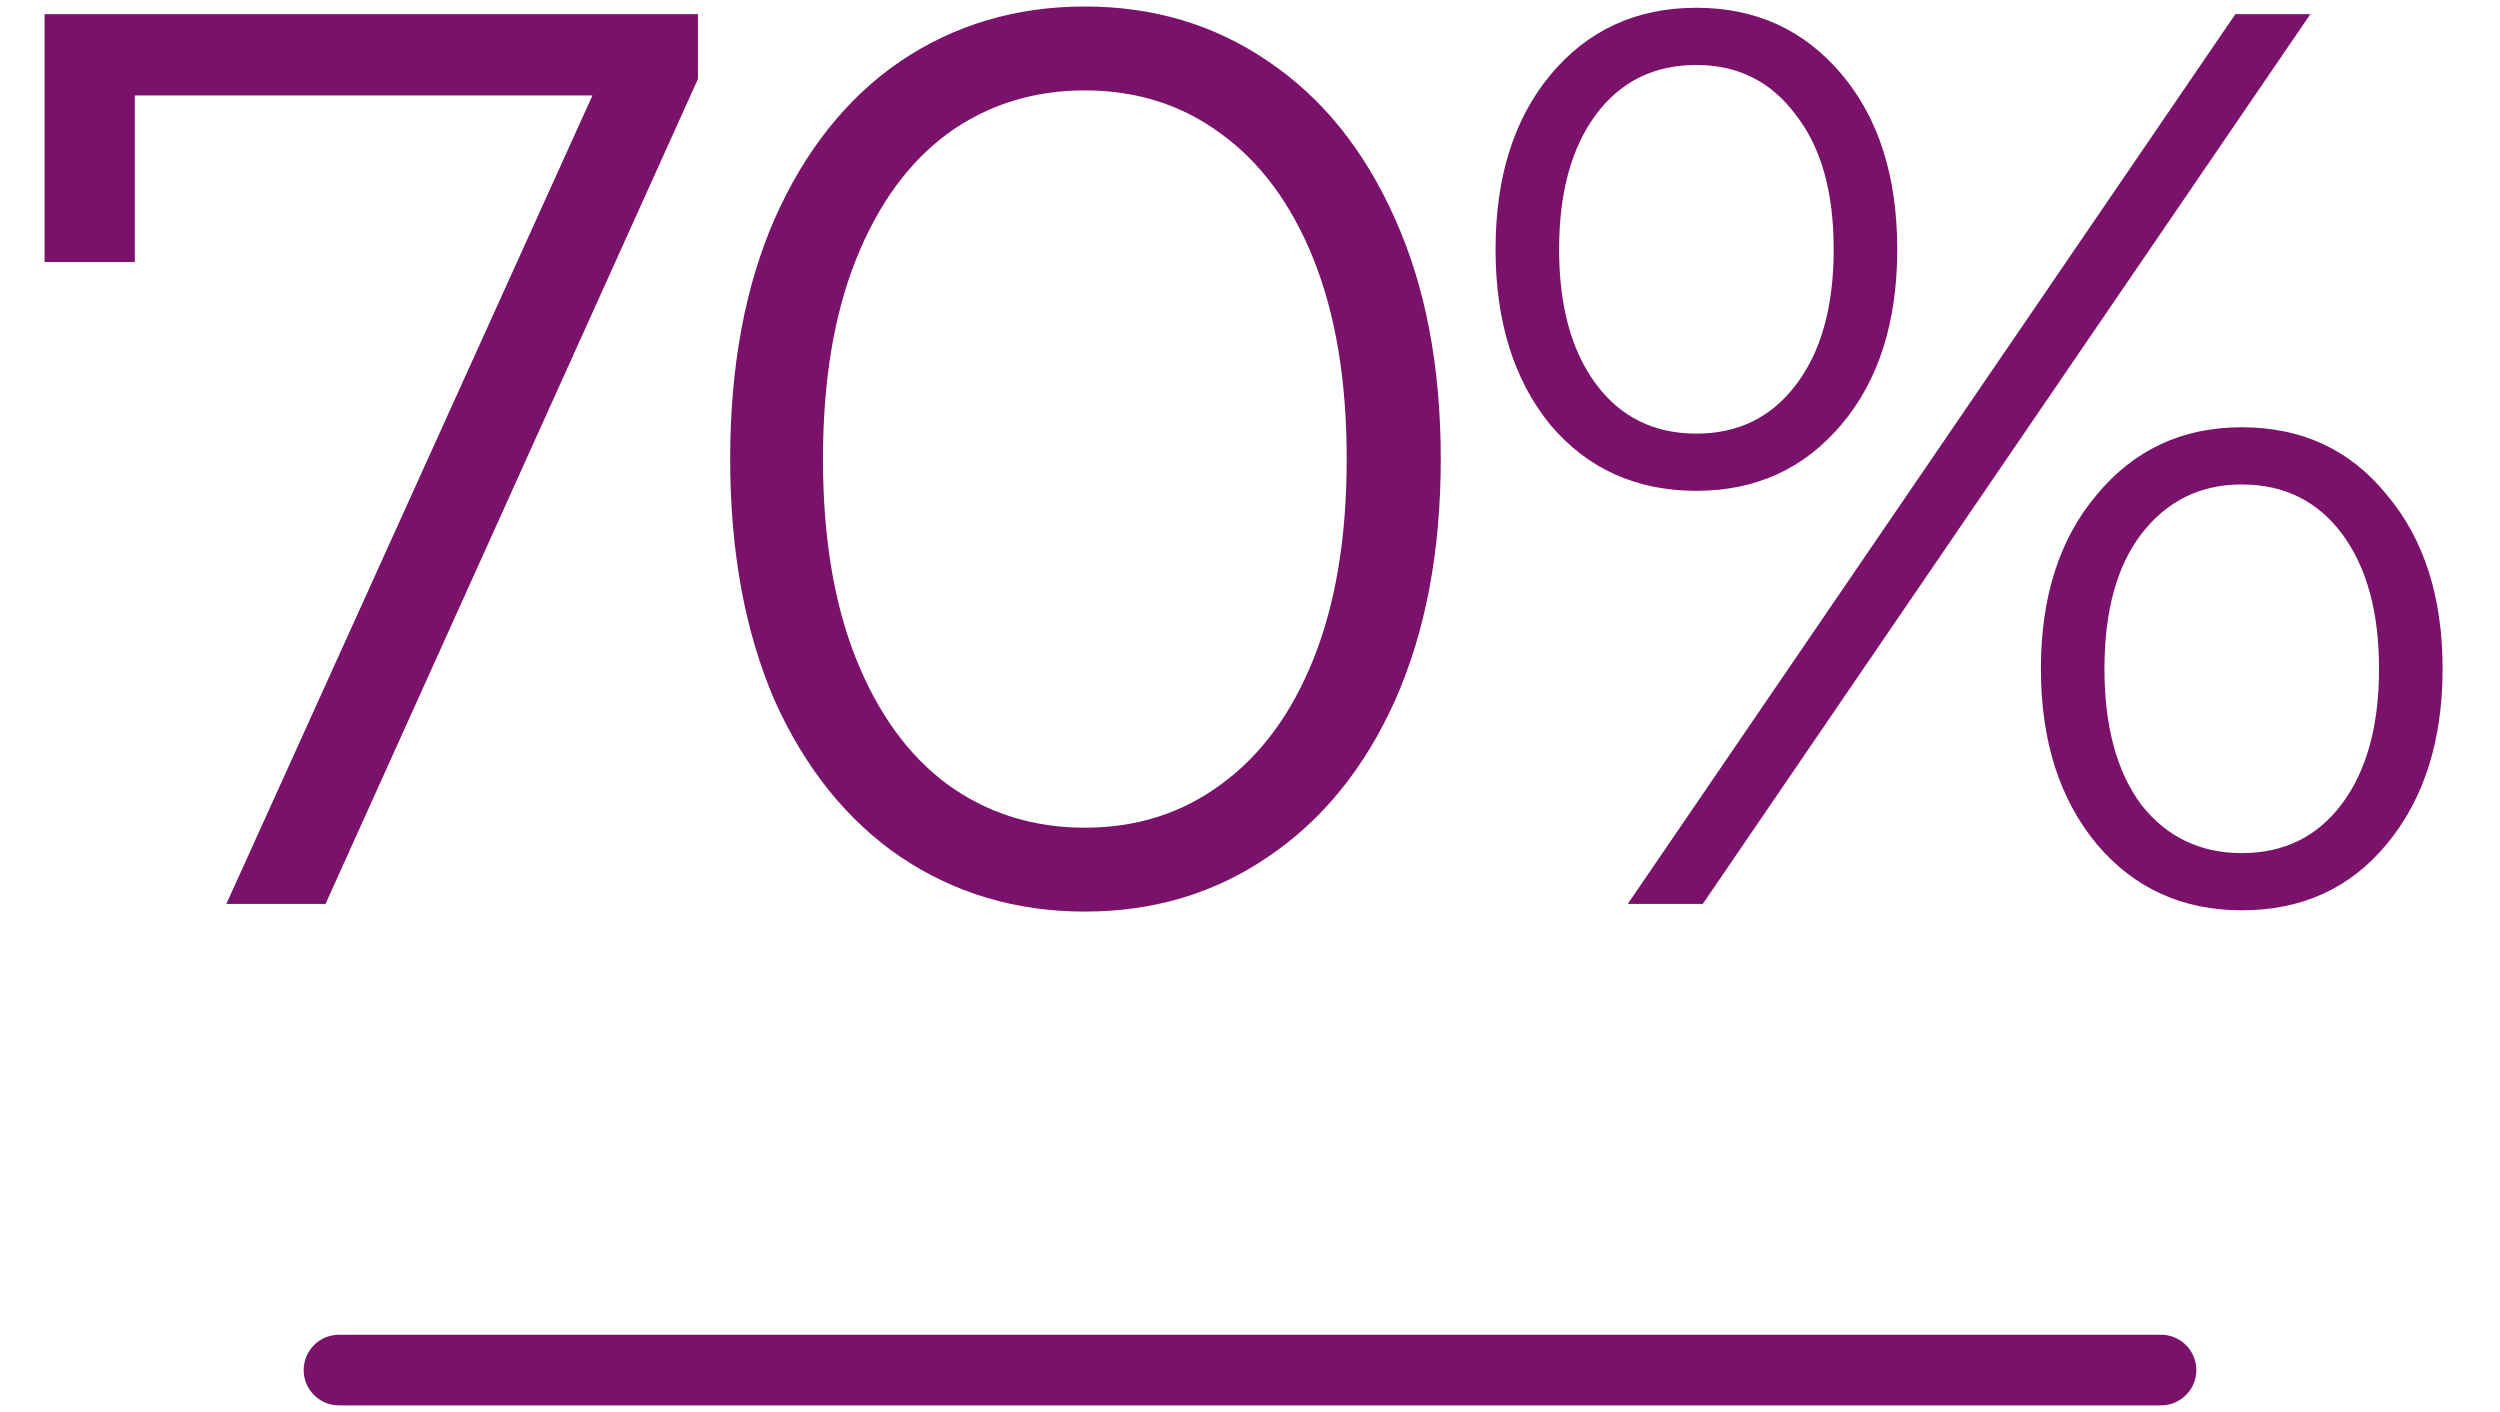
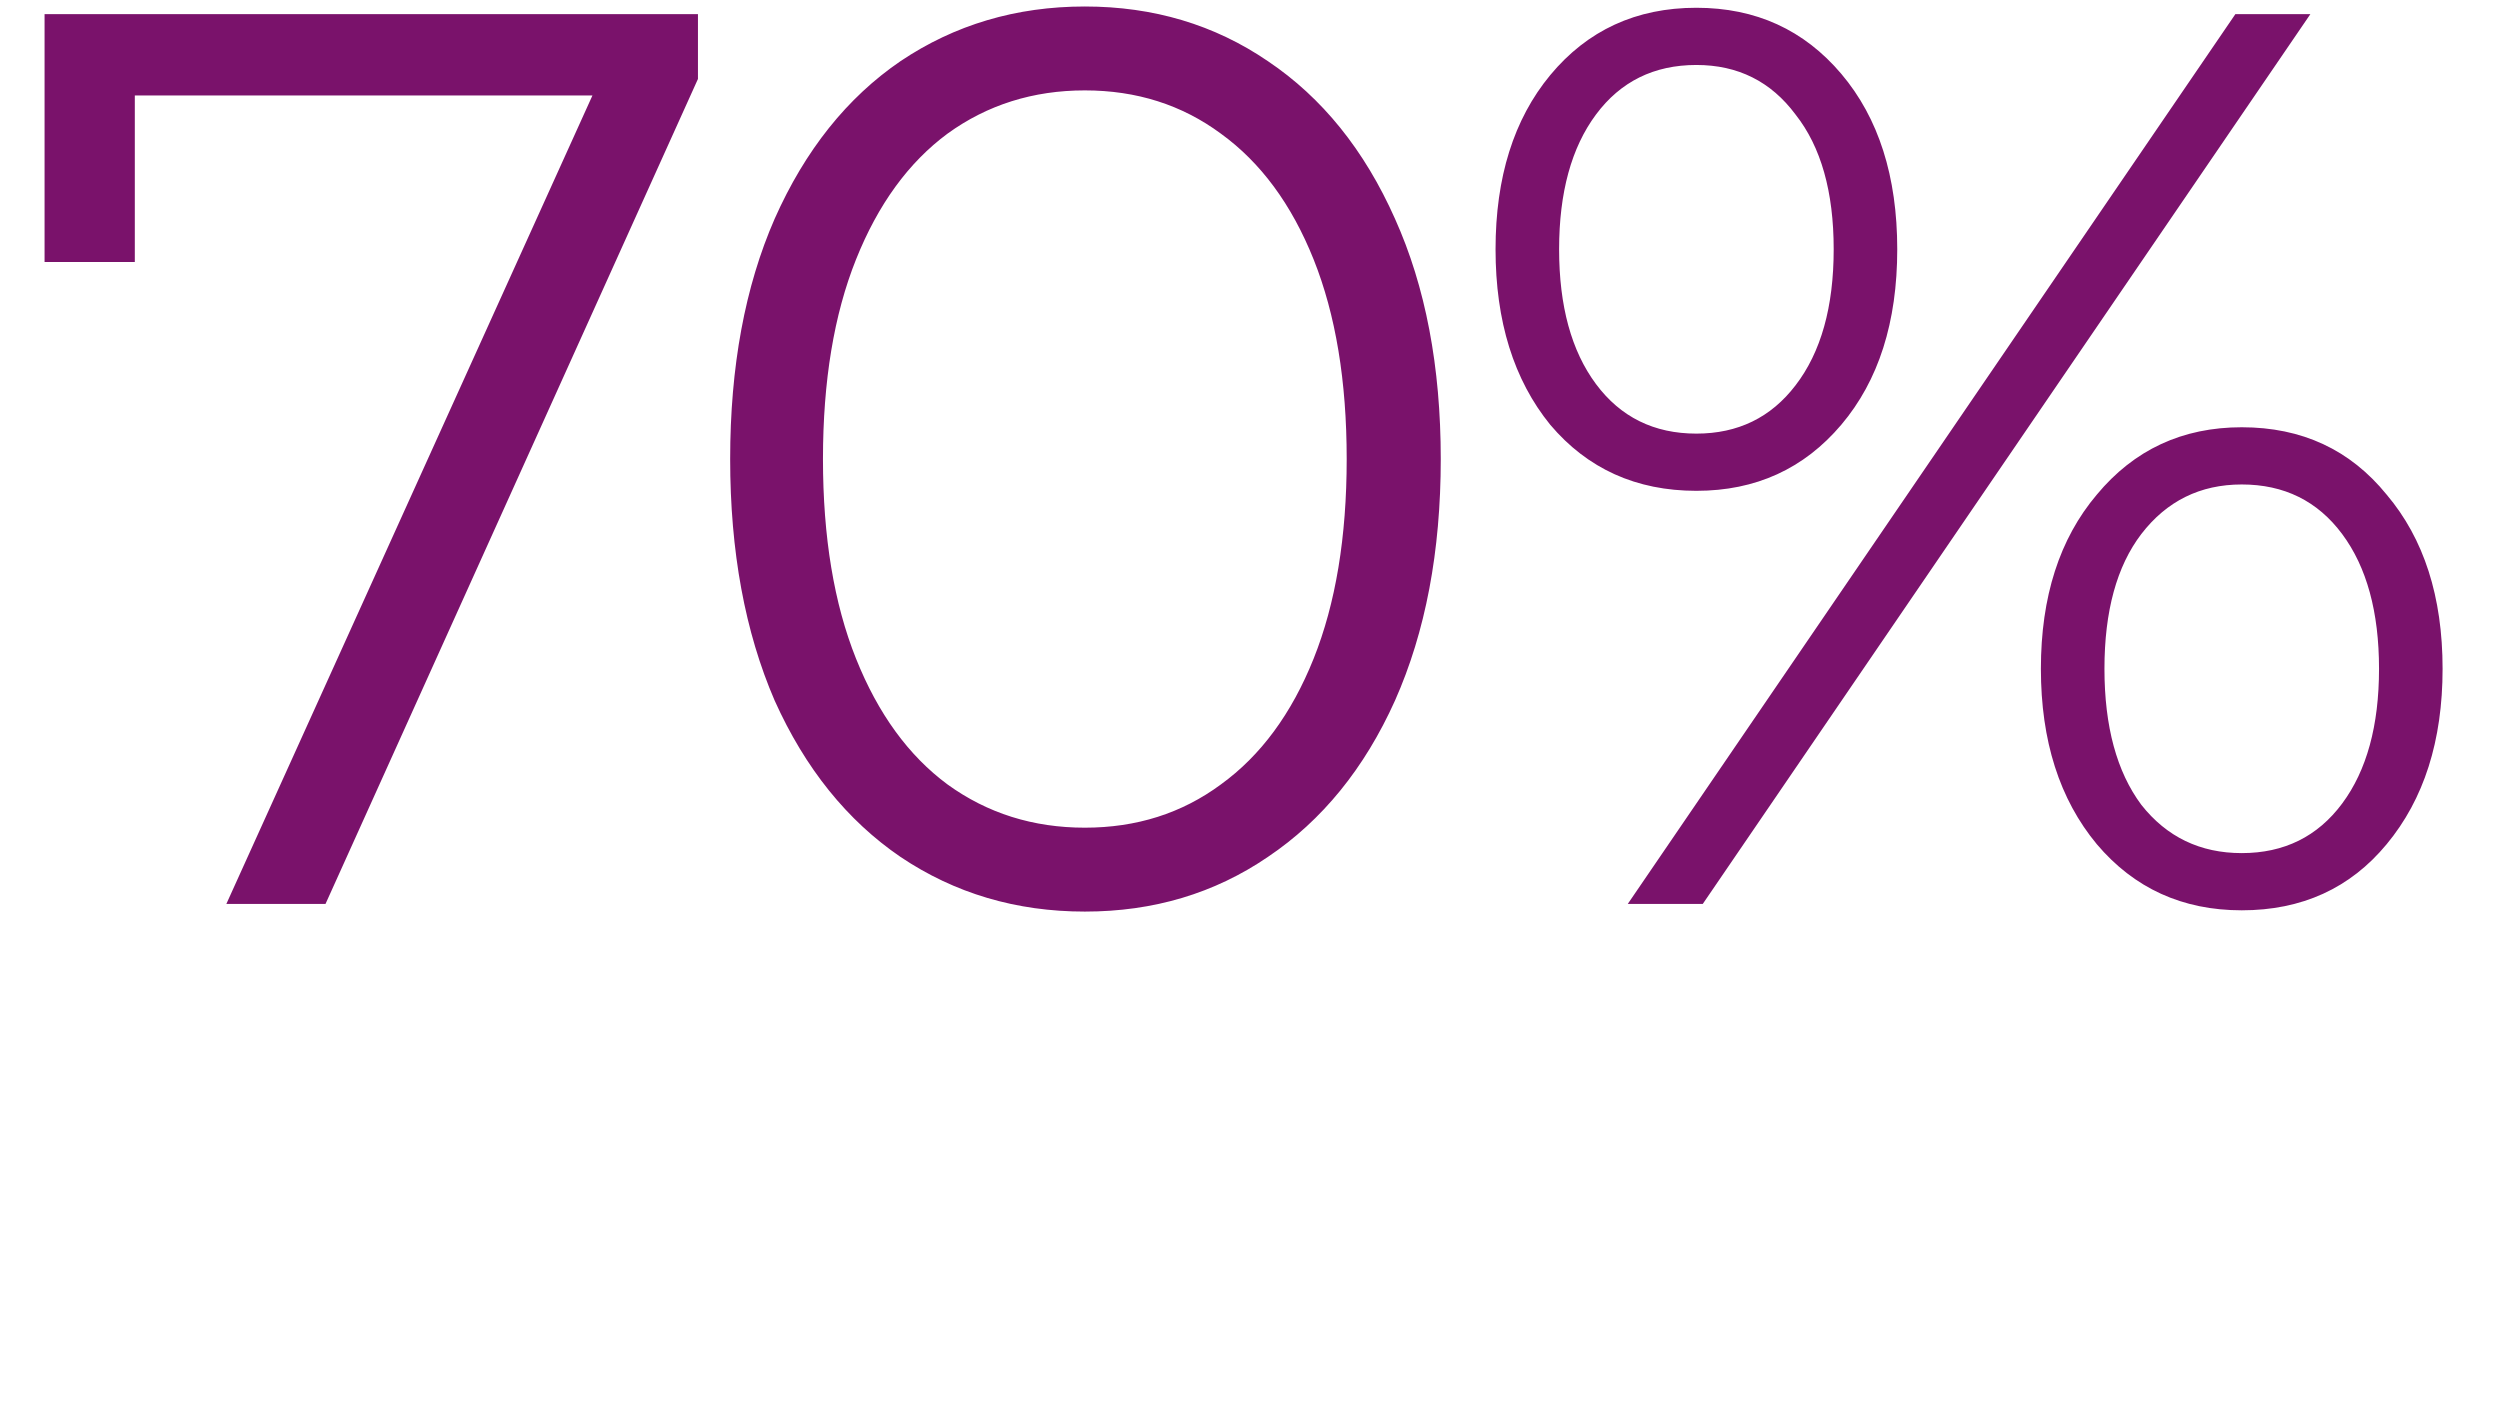
<svg xmlns="http://www.w3.org/2000/svg" width="177" height="100" viewBox="0 0 177 100" fill="none">
  <path d="M49.415 1V5.59L23.045 64H16.025L41.945 6.76H9.545V18.55H3.155V1H49.415ZM76.806 64.54C71.946 64.54 67.596 63.25 63.756 60.67C59.976 58.09 57.006 54.4 54.846 49.6C52.746 44.74 51.696 39.04 51.696 32.5C51.696 25.96 52.746 20.29 54.846 15.49C57.006 10.63 59.976 6.91 63.756 4.33C67.596 1.75 71.946 0.46 76.806 0.46C81.666 0.46 85.986 1.75 89.766 4.33C93.606 6.91 96.606 10.63 98.766 15.49C100.926 20.29 102.006 25.96 102.006 32.5C102.006 39.04 100.926 44.74 98.766 49.6C96.606 54.4 93.606 58.09 89.766 60.67C85.986 63.25 81.666 64.54 76.806 64.54ZM76.806 58.6C80.466 58.6 83.676 57.58 86.436 55.54C89.256 53.5 91.446 50.53 93.006 46.63C94.566 42.73 95.346 38.02 95.346 32.5C95.346 26.98 94.566 22.27 93.006 18.37C91.446 14.47 89.256 11.5 86.436 9.46C83.676 7.42 80.466 6.4 76.806 6.4C73.146 6.4 69.906 7.42 67.086 9.46C64.326 11.5 62.166 14.47 60.606 18.37C59.046 22.27 58.266 26.98 58.266 32.5C58.266 38.02 59.046 42.73 60.606 46.63C62.166 50.53 64.326 53.5 67.086 55.54C69.906 57.58 73.146 58.6 76.806 58.6ZM120.105 34.75C115.845 34.75 112.395 33.19 109.755 30.07C107.175 26.89 105.885 22.75 105.885 17.65C105.885 12.55 107.175 8.44 109.755 5.32C112.395 2.14 115.845 0.55 120.105 0.55C124.305 0.55 127.725 2.11 130.365 5.23C133.005 8.35 134.325 12.49 134.325 17.65C134.325 22.81 133.005 26.95 130.365 30.07C127.725 33.19 124.305 34.75 120.105 34.75ZM158.265 1H163.575L120.555 64H115.245L158.265 1ZM120.105 30.7C123.045 30.7 125.385 29.56 127.125 27.28C128.925 24.94 129.825 21.73 129.825 17.65C129.825 13.57 128.925 10.39 127.125 8.11C125.385 5.77 123.045 4.6 120.105 4.6C117.105 4.6 114.735 5.77 112.995 8.11C111.255 10.45 110.385 13.63 110.385 17.65C110.385 21.67 111.255 24.85 112.995 27.19C114.735 29.53 117.105 30.7 120.105 30.7ZM158.715 64.45C154.515 64.45 151.095 62.89 148.455 59.77C145.815 56.59 144.495 52.45 144.495 47.35C144.495 42.25 145.815 38.14 148.455 35.02C151.095 31.84 154.515 30.25 158.715 30.25C162.975 30.25 166.395 31.84 168.975 35.02C171.615 38.14 172.935 42.25 172.935 47.35C172.935 52.45 171.615 56.59 168.975 59.77C166.395 62.89 162.975 64.45 158.715 64.45ZM158.715 60.4C161.715 60.4 164.085 59.23 165.825 56.89C167.565 54.55 168.435 51.37 168.435 47.35C168.435 43.33 167.565 40.15 165.825 37.81C164.085 35.47 161.715 34.3 158.715 34.3C155.775 34.3 153.405 35.47 151.605 37.81C149.865 40.09 148.995 43.27 148.995 47.35C148.995 51.43 149.865 54.64 151.605 56.98C153.405 59.26 155.775 60.4 158.715 60.4Z" fill="#7A126B" />
-   <path d="M24 97H153" stroke="#7A126B" stroke-width="5" stroke-linecap="round" />
</svg>